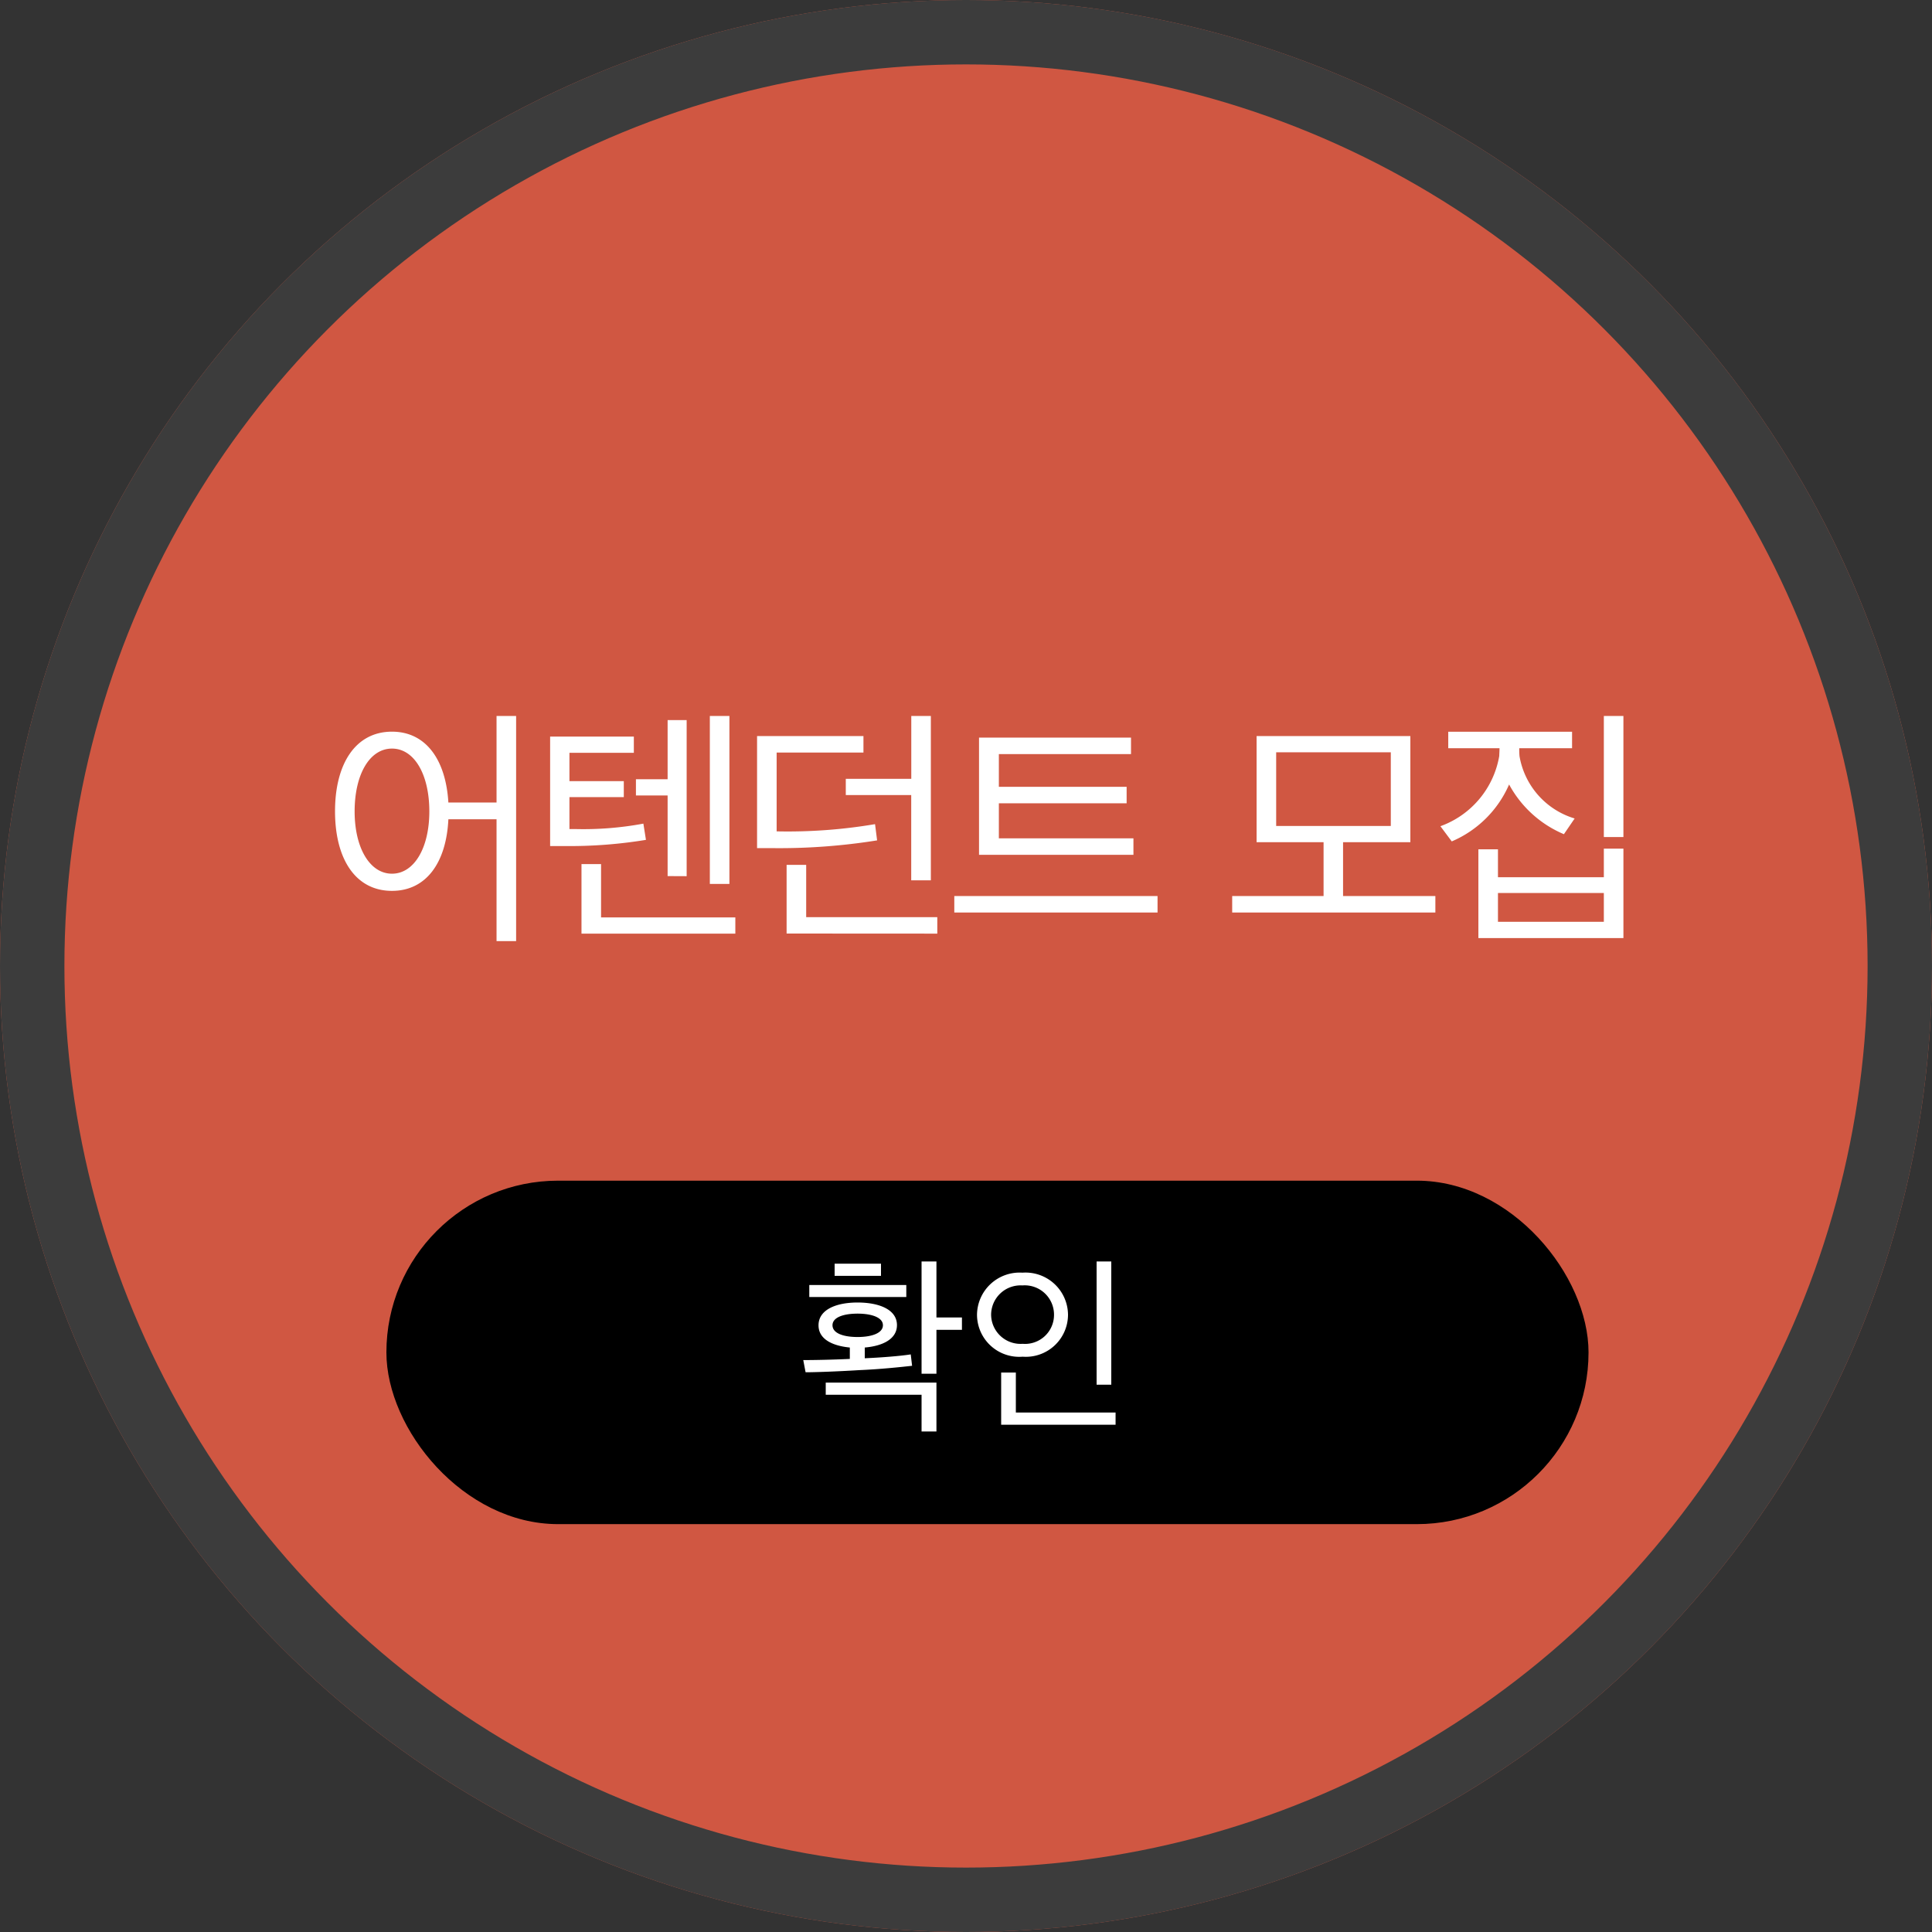
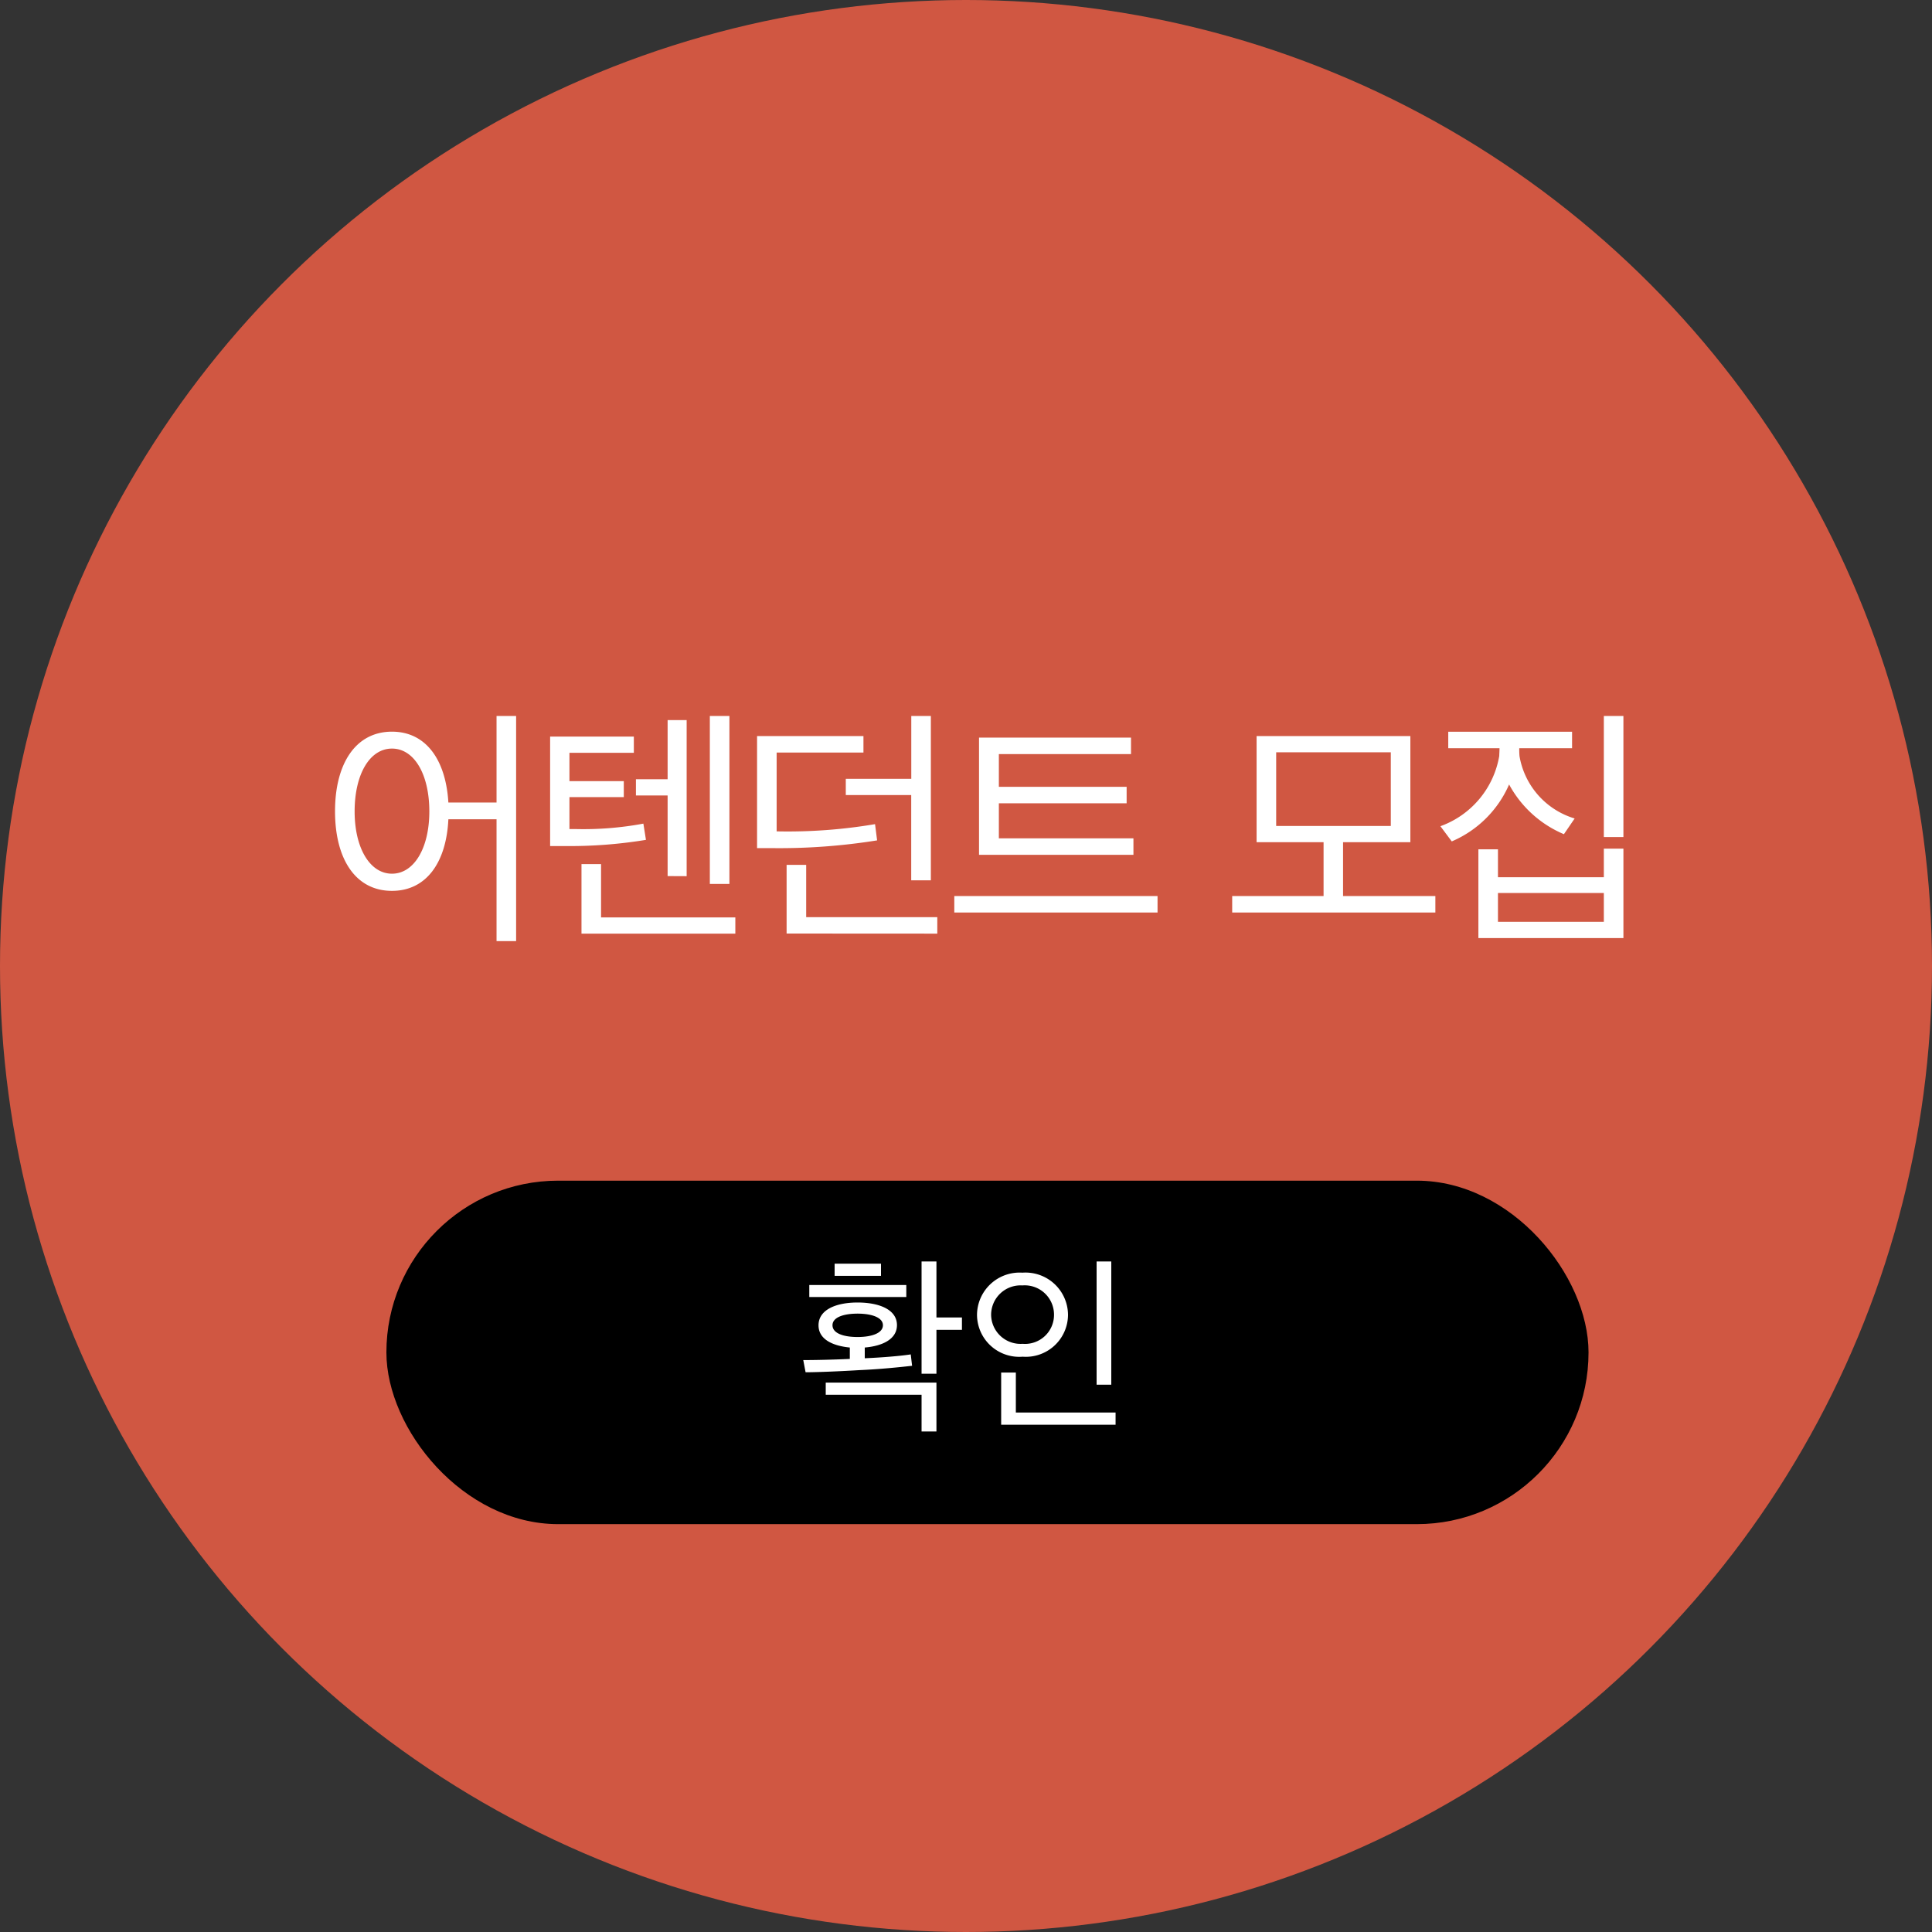
<svg xmlns="http://www.w3.org/2000/svg" width="90" height="90" viewBox="0 0 90 90">
  <rect x="0" y="0" width="90" height="90" fill="#333333" stroke="none" />
  <defs>
    <clipPath id="clip-path">
      <rect id="長方形_8174" data-name="長方形 8174" width="34.873" height="32.42" fill="#fef736" />
    </clipPath>
  </defs>
  <g id="グループ_6837" data-name="グループ 6837" transform="translate(-9 -533)">
    <g id="グループ_151" data-name="グループ 151" transform="translate(65.375 617.706) rotate(-172)">
      <path id="パス_1852" data-name="パス 1852" d="M32.015.011c-5.1.122-10.087-.17-15.23.132C12.337.4,4.438.455.807.465A.807.807,0,0,0,.234,1.838C3.4,5.052,11.363,13.13,15.882,17.58Q23.122,24.71,30.495,31.7a2.594,2.594,0,0,0,4.376-1.99Q34.31,16.2,34.677,2.666A2.593,2.593,0,0,0,32.015.011" transform="translate(45.841 20.926) rotate(111)" fill="#fef736" />
      <g id="グループ_115" data-name="グループ 115" transform="translate(42.764 11.618) rotate(111)" opacity="0.59" style="mix-blend-mode: overlay;isolation: isolate">
        <g id="グループ_94" data-name="グループ 94">
          <g id="グループ_93" data-name="グループ 93" clip-path="url(#clip-path)">
-             <path id="パス_1484" data-name="パス 1484" d="M32.015.011c-5.1.122-10.087-.171-15.23.132C12.337.4,4.438.455.807.465A.807.807,0,0,0,.234,1.838C3.4,5.052,11.363,13.13,15.882,17.58Q23.122,24.71,30.495,31.7a2.594,2.594,0,0,0,4.376-1.99Q34.31,16.2,34.677,2.666A2.593,2.593,0,0,0,32.015.011M34.51,13.29c0,.458,0,.917,0,1.375,0,.23,0,.46,0,.691q.013,2.609.061,5.217.019,1.025.041,2.049c.01.4.021.8.032,1.2.006.219.013.438.019.657.012.427.023.854.037,1.281q.062,1.978.142,3.951A2.559,2.559,0,0,1,30.77,31.9a2.741,2.741,0,0,1-.259-.215c-.5-.472-1-.95-1.494-1.424l-.471-.449q-1.3-1.243-2.605-2.491-2.015-1.934-4.021-3.879-1.026-.995-2.05-1.991-1.994-1.944-3.97-3.888l-.076-.075-.931-.921c-.567-.561-1.169-1.161-1.8-1.789l-1.206-1.206-.429-.43L10.35,12.031c-1.9-1.911-3.868-3.895-5.624-5.673l-.841-.851-.213-.216c-1-1.009-1.9-1.922-2.641-2.678l-.78-.792A.8.8,0,0,1,.1,1.6.78.78,0,0,1,.148.85.767.767,0,0,1,.807.488C2.094.485,4.121.476,6.381.45L7.48.436C8.071.428,8.67.419,9.272.408L10.413.387,11.459.364C12.685.335,13.875.3,14.956.255,15.612.229,16.228.2,16.787.166,19.617,0,22.444.014,25.191.04l.582.005c.685.006,1.38.012,2.078.016.352,0,.7,0,1.059,0q.645,0,1.293,0c.6,0,1.209-.012,1.813-.027A2.582,2.582,0,0,1,34.409,1.5a2.522,2.522,0,0,1,.244,1.162c-.012.458-.021.917-.031,1.376q-.109,4.61-.111,9.25" transform="translate(0 0)" fill="#fef736" />
            <path id="パス_1485" data-name="パス 1485" d="M.214,5.217Q.167,2.61.153,0C.082,1.449,0,2.755,0,4.06A2.643,2.643,0,0,0,.214,5.217" transform="translate(34.363 15.356)" fill="#fef736" />
            <path id="パス_1486" data-name="パス 1486" d="M5.305.412C5.285.009,2.93-.144,1.62.162,1.327.573,1.028.98.742,1.4.282,2.063-.437,2.771.353,3.562a1.523,1.523,0,0,0,2.008.263C3.611,2.7,5.144,3.547,6.587,2.817c0-.458,0-.917,0-1.375C6.02,2.052,5.413,2.6,5.305.412" transform="translate(27.926 11.848)" fill="#fef736" />
            <path id="パス_1487" data-name="パス 1487" d="M8.979,3.4c-.79-.791-.072-1.5.388-2.166C9.654.818,9.953.411,10.246,0,8.233.255,7.112,1.6,6.261,3.27h0c-2.034.186-3.028,2.859-5.533,2.2-.667-.176-.9,1.262-.594,1.788A2.974,2.974,0,0,1,.567,9.441q1.022,1,2.05,1.991a3.705,3.705,0,0,1,.5-.239c1.84-.681,1.766-.01,1.612,1.551-.069.7,1.1,1.632,2.123,2h0A1.947,1.947,0,0,1,8.043,12c1.652-.631.684,1.28,1.321,1.633,1.384.766,2.636,2.121,4.486,1.254a3.2,3.2,0,0,0-1.379-3.046c1.5-.666,1.507,1.218,2.662.881.038-.053.147-.15.235-.255-.006-.219-.013-.438-.019-.657-.174-.41-.381-.819-.031-1.2q-.024-1.024-.041-2.049a2.642,2.642,0,0,1-.214-1.157c0-1.305.082-2.611.153-4.06,0-.23,0-.46,0-.691-1.443.73-2.977-.12-4.226,1.008A1.523,1.523,0,0,1,8.979,3.4" transform="translate(19.301 12.01)" fill="#fef736" />
            <path id="パス_1488" data-name="パス 1488" d="M6.643,1.3h0C4.436,2.509,1.932,3.295,2.011,6.685c.033,1.4-2.2,2.2-2,4q.135.279.273.556h0c.851-1.671,1.972-3.015,3.985-3.27,1.309-.306,3.665-.153,3.685.25.107,2.189.715,1.64,1.278,1.03q0-4.636.111-9.25a9.988,9.988,0,0,0-2.7,1.3h0" transform="translate(25.276 4.041)" fill="#fef736" />
            <path id="パス_1489" data-name="パス 1489" d="M4.206,1.469A2.581,2.581,0,0,0,1.813,0C1.21.015.6.023,0,.027A2.258,2.258,0,0,0,1.3,1.3c1.572.782-1,1.858-.141,2.892l.555,1.117h0a9.984,9.984,0,0,1,2.7-1.3c.011-.459.019-.918.031-1.376a2.523,2.523,0,0,0-.244-1.162" transform="translate(30.202 0.033)" fill="#fef736" />
            <path id="パス_1490" data-name="パス 1490" d="M0,.034A2.54,2.54,0,0,0,.916.463.723.723,0,0,0,0,.034" transform="translate(30.769 31.867)" fill="#fef736" />
            <path id="パス_1491" data-name="パス 1491" d="M0,.144A3.2,3.2,0,0,1,1.379,3.19c.511-.308,1.043-.825,1.555-1.139C2.92,1.624,2.909,1.2,2.9.77c-.088.105-.2.2-.235.255C1.507,1.362,1.5-.523,0,.144" transform="translate(31.771 23.712)" fill="#fef736" />
            <path id="パス_1492" data-name="パス 1492" d="M.222,1.2C.211.8.2.4.19,0-.16.383.048.792.222,1.2" transform="translate(34.428 22.623)" fill="#fef736" />
-             <path id="パス_1493" data-name="パス 1493" d="M7.977,11.672c-.309-.526-.073-1.964.594-1.788,2.5.662,3.5-2.011,5.533-2.2h0q-.138-.277-.273-.556c-2.507.249-3.67-1.308-4.516-3.318.622-1.122,2.236,1.16,2.382-.6A1.928,1.928,0,0,0,9.348,1.023,2.068,2.068,0,0,1,6.987,0C4.071,1.063,3,4.6,0,5.549l.429.43,1.684-.2h0c.739-1.408,1.973-.87,3.092-.786C7.22,4.8,6.733,8.311,9.086,7.618,9.384,8.7,8.63,9.053,7.9,8.845c-1.412-.4-2.438.249-3.53,1.05l.076.075q1.973,1.943,3.97,3.888a2.975,2.975,0,0,0-.433-2.185" transform="translate(11.458 7.594)" fill="#fef736" />
            <path id="パス_1494" data-name="パス 1494" d="M0,3.89A2.6,2.6,0,0,1,.136,4.5c.5.474,1,.952,1.494,1.424a2.758,2.758,0,0,0,.259.215.723.723,0,0,1,.916.429A2.549,2.549,0,0,0,4.462,6.4a2.528,2.528,0,0,0,1.5-2.447Q5.885,1.979,5.825,0C5.313.314,4.781.832,4.27,1.139,4.306,4.542,3.7,4.934,0,3.89" transform="translate(28.88 25.763)" fill="#fef736" />
            <path id="パス_1495" data-name="パス 1495" d="M4.235,3.819c-1.019-.37-2.192-1.3-2.123-2C2.267.255,2.341-.416.5.265A3.732,3.732,0,0,0,0,.5Q2.006,2.449,4.021,4.383a2.084,2.084,0,0,0,.215-.564h0" transform="translate(21.918 22.937)" fill="#fef736" />
            <path id="パス_1496" data-name="パス 1496" d="M2.94,5.764c3.7,1.044,4.306.652,4.27-2.751-1.85.867-3.1-.488-4.486-1.254C2.087,1.407,3.055-.5,1.4.127A1.947,1.947,0,0,0,.215,2.868h0A2.087,2.087,0,0,1,0,3.432q1.3,1.25,2.605,2.491l.335-.16h0" transform="translate(25.939 23.888)" fill="#fef736" />
            <path id="パス_1497" data-name="パス 1497" d="M2.8,3.517c.4,1.546,1.363,1.3.97,3.482l.268.571A2.068,2.068,0,0,0,6.4,8.593a1.928,1.928,0,0,1,2.349,2.185c-.146,1.764-1.759-.519-2.382.6.846,2.01,2.009,3.567,4.516,3.318-.2-1.8,2.032-2.6,2-4-.079-3.39,2.425-4.176,4.632-5.385h0L16.961,4.2a1.214,1.214,0,0,1-1-1.04C15.833,1.532,15.438.344,14.506.041c-.354,0-.707,0-1.059,0a5.476,5.476,0,0,0-1.5.655c-.606.361-1.587.437-1.323-.214.065-.16.119-.314.163-.463C8.04-.01,5.213-.024,2.383.142,1.824.175,1.208.2.553.231L0,.5C.8,1.572,2.307,1.61,2.8,3.517" transform="translate(14.403 0.024)" fill="#fef736" />
            <path id="パス_1498" data-name="パス 1498" d="M1.226,1.943C2.175-.685,4.089.674,5.69.733h0A1.33,1.33,0,0,0,6.358,0C4.1.026,2.071.035.784.039A.766.766,0,0,0,.125.4a.779.779,0,0,0-.051.753.8.8,0,0,0,.154.218l.78.792a.37.37,0,0,0,.219-.22" transform="translate(0.023 0.45)" fill="#fef736" />
            <path id="パス_1499" data-name="パス 1499" d="M2.82,3.907h0c1.043-.161,2.369.412,2.353-1.664C5.162.911,6.868.682,7.923.117h0A.674.674,0,0,0,7.787,0L6.741.023C6.3.158,5.869.313,5.6.045,5,.055,4.4.064,3.809.072c-.2.883-.885,1.147-1.766.746h0C.056,1.587,0,3.246,0,4.928l.213.216c.825-.5,1.243-1.861,2.606-1.237" transform="translate(3.671 0.364)" fill="#fef736" />
            <path id="パス_1500" data-name="パス 1500" d="M1.456,3.123a1.214,1.214,0,0,0,1,1.04C1.6,3.128,4.168,2.053,2.6,1.27A2.257,2.257,0,0,1,1.293,0Q.646,0,0,0c.931.3,1.326,1.49,1.456,3.118" transform="translate(28.909 0.061)" fill="#fef736" />
            <path id="パス_1501" data-name="パス 1501" d="M1.367.677a5.478,5.478,0,0,1,1.5-.655C2.17.017,1.475.012.789.005L.207,0C.163.149.109.3.044.463c-.264.651.717.574,1.323.214" transform="translate(24.983 0.039)" fill="#fef736" />
            <path id="パス_1502" data-name="パス 1502" d="M1.957.556,1.684,0h0L0,.2,1.206,1.405l1.287.279L1.957.556" transform="translate(11.887 13.373)" fill="#fef736" />
            <path id="パス_1503" data-name="パス 1503" d="M14.56,7.113l-.268-.571L11.554,3.7c-.821.393-1.628.7-2.24-.33h0C8.561,2.806,6.625,2.8,8.245,1.11L7.71,0h0C6.655.565,4.949.794,4.959,2.126c.016,2.076-1.31,1.5-2.353,1.664h0C1.243,3.166.825,4.523,0,5.027l.841.851A7.491,7.491,0,0,1,2.6,3.8,2.673,2.673,0,0,0,4.852,5.662c.568.062,1.657-1.284,1.582.563-.054,1.342-.778,1.489-1.886,1.09a4.532,4.532,0,0,0-1.383.037c2.961,4.183,4.846-1.677,7.32-.454-.468,2.336-2.389,3.364-4.02,4.652l1.108,1.112c3-.947,4.071-4.486,6.987-5.549" transform="translate(3.884 0.481)" fill="#fef736" />
            <path id="パス_1504" data-name="パス 1504" d="M4.97,3.859c.735.208,1.488-.142,1.191-1.227C3.808,3.326,4.3-.184,2.28.008h0C2.869,2.078,1.722,2.545,0,2.48L.508,3.988l.932.921c1.093-.8,2.119-1.45,3.531-1.05" transform="translate(14.382 12.579)" fill="#fef736" />
            <path id="パス_1505" data-name="パス 1505" d="M3.093.172h0C1.973.087.739-.452,0,.957H0l.273.556c1.293.3,1.936-.775,2.819-1.341" transform="translate(13.571 12.416)" fill="#fef736" />
            <path id="パス_1506" data-name="パス 1506" d="M.335,0,0,.16.471.609A2.588,2.588,0,0,0,.335,0h0" transform="translate(28.545 29.652)" fill="#fef736" />
            <path id="パス_1507" data-name="パス 1507" d="M1.141,0,0,.022C.27.29.7.135,1.141,0" transform="translate(9.271 0.387)" fill="#fef736" />
            <path id="パス_1508" data-name="パス 1508" d="M.136.226l.534,1.11L1.74,3.6h0c.612,1.027,1.42.722,2.241.33C3.383,2.781,1.533,1.987,2.945.27h0L3.5,0C2.417.044,1.226.079,0,.108A.669.669,0,0,1,.136.225h0" transform="translate(11.458 0.255)" fill="#fef736" />
            <path id="パス_1509" data-name="パス 1509" d="M3.322,3.016c-.5-1.907-2-1.945-2.8-3.016h0C-.893,1.717.958,2.512,1.555,3.661L4.292,6.5c.393-2.186-.568-1.936-.97-3.482" transform="translate(13.884 0.525)" fill="#fef736" />
-             <path id="パス_1510" data-name="パス 1510" d="M4.683.4C3.081.344,1.168-1.015.219,1.613A.371.371,0,0,1,0,1.834C.746,2.591,1.645,3.5,2.641,4.512,2.643,2.83,2.7,1.171,4.683.4" transform="translate(1.03 0.78)" fill="#fef736" />
            <path id="パス_1511" data-name="パス 1511" d="M0,.747c.881.4,1.568.137,1.766-.747L.666.014A1.332,1.332,0,0,1,0,.747" transform="translate(5.714 0.436)" fill="#fef736" />
            <path id="パス_1512" data-name="パス 1512" d="M9.644,3.1c-2.474-1.223-4.359,4.638-7.32.454a4.525,4.525,0,0,1,1.383-.037c1.108.4,1.832.253,1.886-1.09.075-1.846-1.014-.5-1.582-.563A2.673,2.673,0,0,1,1.763,0,7.488,7.488,0,0,0,0,2.079C1.757,3.857,3.722,5.84,5.624,7.752,7.255,6.463,9.177,5.435,9.644,3.1" transform="translate(4.725 4.28)" fill="#fef736" />
-             <path id="パス_1513" data-name="パス 1513" d="M3.571,0h0C2.687.566,2.045,1.638.751,1.341l.536,1.128L0,2.191c.629.627,1.232,1.227,1.8,1.789L1.29,2.472c1.722.064,2.869-.4,2.281-2.472" transform="translate(13.093 12.588)" fill="#fef736" />
            <path id="パス_1514" data-name="パス 1514" d="M.629,0C-.992,1.687.944,1.7,1.7,2.265h0L.629,0" transform="translate(11.501 1.59)" fill="#fef736" />
          </g>
        </g>
      </g>
    </g>
    <g id="楕円形_24" data-name="楕円形 24" transform="translate(9 533)" fill="#d05742" stroke="#3c3c3c" stroke-width="3">
      <circle cx="45" cy="45" r="45" stroke="none" />
-       <circle cx="45" cy="45" r="43.5" fill="none" />
    </g>
    <path id="パス_2124" data-name="パス 2124" d="M-30.393-5.208c0,2.232.96,3.708,2.652,3.708,1.6,0,2.532-1.32,2.628-3.336h2.244V.84h.912V-9.648h-.912v4.032h-2.244c-.12-1.992-1.044-3.3-2.628-3.3C-29.433-8.916-30.393-7.428-30.393-5.208ZM-26-5.2c0,1.7-.708,2.9-1.74,2.9s-1.74-1.2-1.74-2.9c0-1.728.7-2.928,1.74-2.928S-26-6.924-26-5.2ZM-11.745.492V-.264H-18V-2.748h-.912V.492Zm-2.268-2.676V-9.456H-14.9V-6.7h-1.476v.756H-14.9v3.756Zm1.992.36V-9.648h-.912v7.824ZM-19.473-4.38V-5.868h2.532v-.744h-2.532v-1.32h3v-.756h-3.9v5.1h.672a21.883,21.883,0,0,0,3.792-.288l-.12-.756a15.275,15.275,0,0,1-3.192.252ZM-2.637-1.992V-9.648h-.912V-6.72H-6.6v.756h3.048v3.972Zm.3,2.484V-.276H-8.445V-2.712h-.912v3.2Zm-2.9-5.1a24.377,24.377,0,0,1-4.584.336V-7.944h4.044v-.768h-4.956v5.22h.648a28.708,28.708,0,0,0,4.944-.36ZM6.483-5.58v-.768H.531V-7.872H6.687V-8.64H-.393v5.46H6.8v-.768H.531V-5.58ZM7.923-.492V-1.26H-1.545v.768Zm12.942,0V-1.26h-4.3V-3.768H19.7V-8.712H12.537v4.944h3.12V-1.26H11.4v.768ZM18.789-4.524h-5.34V-7.956h5.34ZM29.625.7V-3.468h-.912v1.332H23.781v-1.3h-.912V.7Zm-8.16-8.844h2.388c0,.144-.012.276-.012.36A4.239,4.239,0,0,1,21.1-4.512l.528.708A5.084,5.084,0,0,0,24.3-6.456,5.186,5.186,0,0,0,26.853-4.14l.5-.732a3.677,3.677,0,0,1-2.568-2.9,3.27,3.27,0,0,1-.012-.372h2.46v-.768H21.465ZM28.713-.06H23.781V-1.4h4.932Zm.912-3.948v-5.64h-.912v5.64Z" transform="translate(55 576)" fill="#fff" />
    <rect id="長方形_8202" data-name="長方形 8202" width="56" height="16" rx="8" transform="translate(27 588)" />
    <path id="パス_2125" data-name="パス 2125" d="M-2.511-2.376l-.063-.531c-.459.072-1.314.144-2.142.18v-.5c.846-.072,1.5-.4,1.5-1.044,0-.729-.837-1.053-1.836-1.053s-1.818.333-1.818,1.062c0,.639.63.954,1.458,1.035v.531c-.8.036-1.6.054-2.169.054l.108.567c.549,0,1.629-.045,2.52-.1C-4.023-2.214-3.078-2.313-2.511-2.376ZM-.189-4.05v-.576H-1.377v-2.61H-2.07v5.229h.693V-4.05ZM-6.534-1.593v.567H-2.07V.684h.693V-1.593ZM-2.781-5.58v-.558H-7.3v.558ZM-3.87-4.266c0,.369-.522.549-1.179.549s-1.17-.171-1.17-.549c0-.36.495-.54,1.17-.54C-4.392-4.806-3.87-4.626-3.87-4.266Zm-.09-2.3v-.567H-6.12v.567ZM6.768-1.494V-7.236H6.084v5.742Zm.2,1.863V-.2H2.322V-2.061H1.638V.369ZM2.628-6.714A1.984,1.984,0,0,0,.513-4.743,1.966,1.966,0,0,0,2.637-2.8,1.965,1.965,0,0,0,4.752-4.752,1.98,1.98,0,0,0,2.628-6.714Zm0,.594A1.365,1.365,0,0,1,4.1-4.743,1.351,1.351,0,0,1,2.637-3.4,1.372,1.372,0,0,1,1.17-4.752,1.373,1.373,0,0,1,2.628-6.12Z" transform="translate(54 599)" fill="#fff" />
  </g>
</svg>